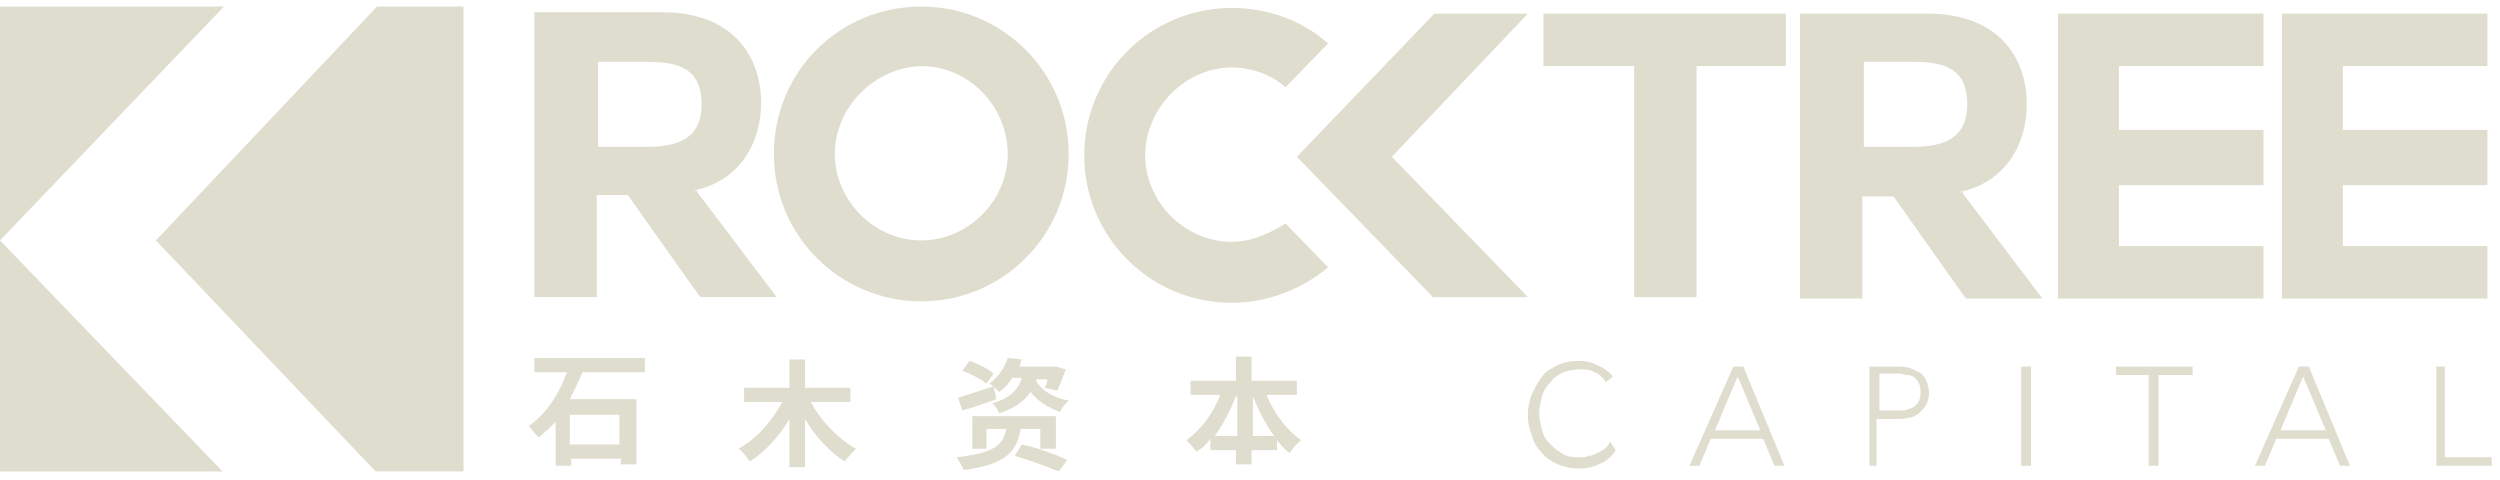
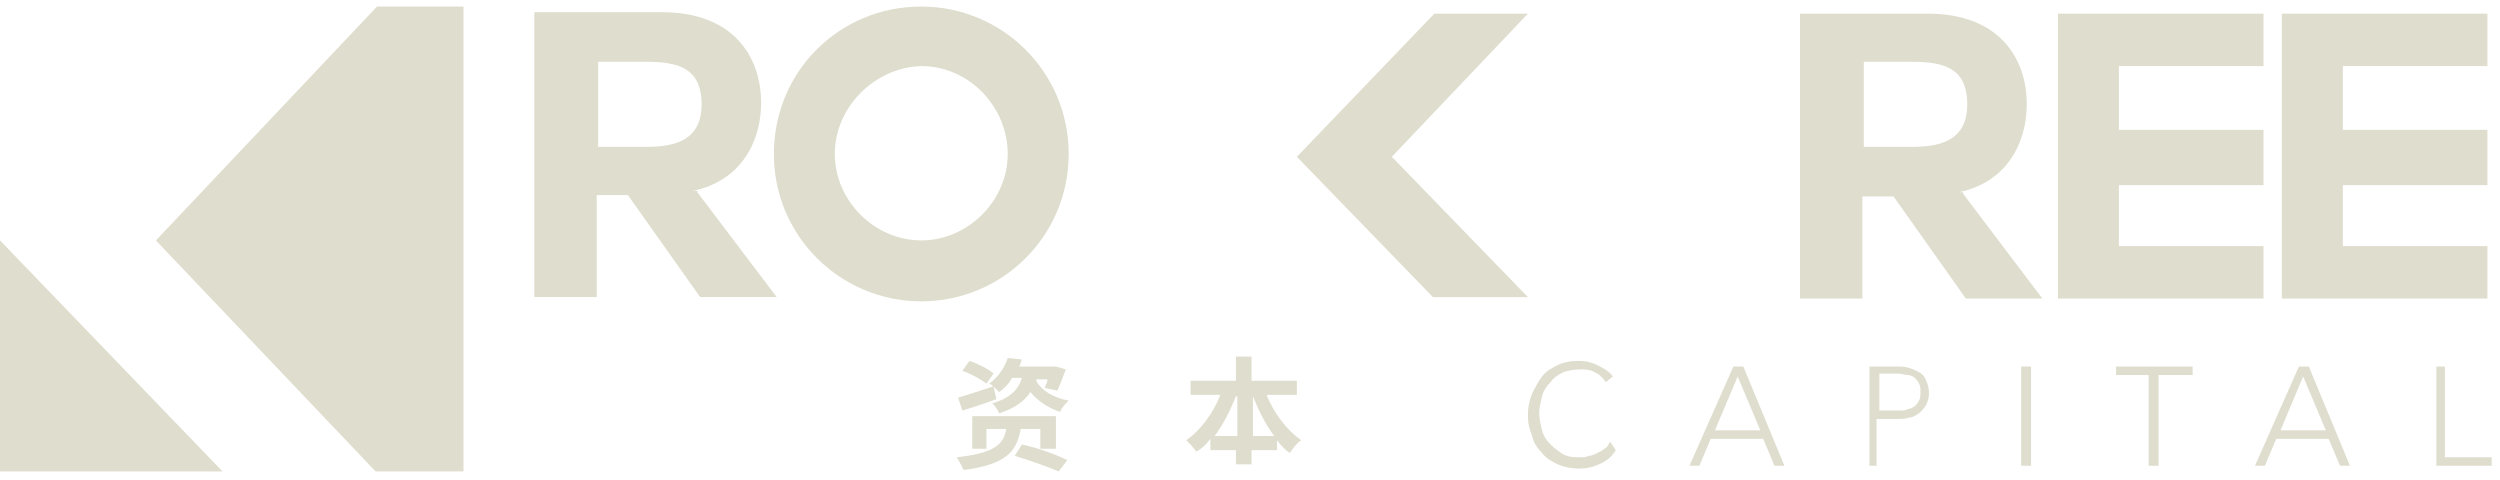
<svg xmlns="http://www.w3.org/2000/svg" width="229" height="44" viewBox="0 0 229 44" fill="none">
-   <path d="M0 0.6V22.022L20.513 0.6H0Z" fill="#DFDDCD" />
  <path d="M0 43.184H20.383L0 22.022V43.184Z" fill="#DFDDCD" />
  <path d="M34.534 0.6L14.281 22.022L34.404 43.183H42.454V0.6H34.534Z" fill="#DFDDCD" />
  <path d="M54.788 5.663V13.453H59.202C61.928 13.453 64.265 12.804 64.265 9.558C64.265 6.182 62.058 5.663 59.202 5.663H54.788ZM63.875 17.607L71.146 27.214H64.135L57.514 17.867H54.658V27.214H48.945V1.119H60.63C67.251 1.119 69.718 5.274 69.718 9.428C69.718 12.933 67.9 16.569 63.486 17.477H63.875V17.607Z" fill="#DFDDCD" />
  <path d="M76.469 14.102C76.469 18.386 80.104 22.022 84.389 22.022C88.673 22.022 92.308 18.386 92.308 14.102C92.308 9.818 88.803 6.053 84.389 6.053C80.104 6.183 76.469 9.818 76.469 14.102ZM84.389 27.604C76.989 27.604 70.887 21.632 70.887 14.102C70.887 6.572 76.859 0.6 84.389 0.6C91.789 0.6 97.891 6.572 97.891 14.102C97.891 21.632 91.789 27.604 84.389 27.604Z" fill="#DFDDCD" />
-   <path d="M149.69 6.053H141.381V1.25H163.581V6.053H155.402V27.215H149.69V6.053Z" fill="#DFDDCD" />
  <path d="M170.723 5.663V13.452H175.137C177.864 13.452 180.2 12.803 180.2 9.557C180.2 6.182 177.993 5.663 175.137 5.663H170.723ZM179.811 17.737L187.081 27.344H180.071L173.449 17.996H170.593V27.344H164.881V1.249H176.565C183.186 1.249 185.653 5.403 185.653 9.557C185.653 13.063 183.836 16.698 179.421 17.607H179.811V17.737Z" fill="#DFDDCD" />
  <path d="M194.092 16.959V22.541H207.335V27.345H188.51V1.25H207.335V6.053H194.092V11.895H207.335V16.959H194.092Z" fill="#DFDDCD" />
  <path d="M214.604 16.959V22.541H227.846V27.345H209.021V1.25H227.846V6.053H214.604V11.895H227.846V16.959H214.604Z" fill="#DFDDCD" />
  <path d="M118.793 14.362L131.386 1.25H139.955L127.491 14.362L139.955 27.215H131.256L118.793 14.362Z" fill="#DFDDCD" />
-   <path d="M112.82 22.152C108.536 22.152 104.901 18.517 104.901 14.232C104.901 9.948 108.536 6.183 112.82 6.183C114.638 6.183 116.456 6.832 117.754 8.001L121.649 3.976C119.312 1.899 116.196 0.73 112.82 0.73C105.42 0.73 99.318 6.703 99.318 14.232C99.318 21.633 105.29 27.735 112.82 27.735C116.196 27.735 119.312 26.436 121.649 24.489L117.754 20.464C116.326 21.373 114.638 22.152 112.82 22.152Z" fill="#DFDDCD" />
-   <path d="M53.361 34.095C52.972 35.003 52.582 35.782 52.193 36.561H58.295V42.533H56.867V42.014H52.322V42.663H50.895V38.639C50.375 39.158 49.856 39.677 49.337 40.067C49.077 39.807 48.687 39.288 48.428 39.028C50.115 37.86 51.284 35.912 51.933 34.095H48.947V32.796H59.074V34.095H53.361ZM56.737 37.989H52.193V40.716H56.737V37.989Z" fill="#DFDDCD" />
-   <path d="M74.262 36.82C75.171 38.507 76.728 40.195 78.416 41.104C78.157 41.364 77.637 41.883 77.378 42.272C75.95 41.364 74.651 39.935 73.743 38.377V42.792H72.314V38.377C71.406 39.935 70.107 41.364 68.679 42.272C68.42 41.883 68.03 41.364 67.641 41.104C69.328 40.195 70.757 38.507 71.665 36.82H68.16V35.521H72.314V32.925H73.743V35.521H77.897V36.82H74.262Z" fill="#DFDDCD" />
  <path d="M93.475 39.418C93.086 41.365 92.177 42.533 88.282 43.053C88.152 42.793 87.892 42.274 87.633 41.884C91.138 41.495 91.917 40.716 92.177 39.288H93.475V39.418ZM91.268 36.561C90.229 36.951 89.061 37.34 88.152 37.6L87.763 36.431C88.542 36.172 89.84 35.782 91.008 35.393L91.268 36.561ZM90.359 35.133C89.84 34.744 88.931 34.224 88.152 33.965L88.801 33.056C89.58 33.316 90.619 33.835 91.008 34.224L90.359 35.133ZM95.293 40.975V39.288H90.359V41.105H89.061V38.119H96.721V41.105H95.293V40.975ZM95.033 34.614C95.033 34.744 94.903 34.874 94.903 34.874C95.422 35.782 96.461 36.431 97.889 36.691C97.629 36.951 97.24 37.34 97.11 37.73C95.942 37.34 95.033 36.691 94.384 35.912C93.865 36.691 93.086 37.34 91.528 37.86C91.398 37.6 91.138 37.081 90.879 36.951C92.696 36.431 93.345 35.523 93.605 34.614H92.696C92.436 35.133 92.047 35.523 91.528 35.912C91.268 35.653 90.879 35.263 90.619 35.133C91.528 34.484 92.047 33.575 92.307 32.796L93.605 32.926C93.475 33.186 93.475 33.446 93.345 33.575H96.461H96.721L97.629 33.835C97.37 34.484 97.11 35.263 96.85 35.782L95.682 35.523C95.812 35.263 95.942 35.003 95.942 34.744H95.033V34.614ZM93.605 40.716C94.903 40.975 96.721 41.625 97.759 42.144L96.98 43.183C96.072 42.793 94.254 42.144 92.956 41.754L93.605 40.716Z" fill="#DFDDCD" />
  <path d="M113.34 39.936V36.301H113.21C112.691 37.599 112.042 38.897 111.263 39.936H113.34ZM116.066 36.301C116.715 37.859 117.884 39.416 119.182 40.325C118.793 40.585 118.403 41.104 118.143 41.494C117.754 41.234 117.364 40.845 116.975 40.325V41.234H114.638V42.532H113.21V41.234H110.873V40.196C110.484 40.715 110.094 41.104 109.575 41.364C109.315 40.974 108.926 40.585 108.666 40.325C109.964 39.416 111.133 37.859 111.782 36.171H109.056V34.873H113.21V32.666H114.638V34.873H118.793V36.171H116.066V36.301ZM116.715 39.936C115.936 38.897 115.287 37.599 114.768 36.301V39.936H116.715Z" fill="#DFDDCD" />
  <path d="M148.004 41.236C147.615 41.885 147.096 42.274 146.446 42.534C145.927 42.794 145.278 42.923 144.629 42.923C143.98 42.923 143.331 42.794 142.681 42.534C142.162 42.274 141.643 42.015 141.253 41.495C140.864 41.106 140.474 40.587 140.345 39.938C140.085 39.288 139.955 38.769 139.955 37.99C139.955 37.341 140.085 36.692 140.345 36.043C140.604 35.523 140.864 35.004 141.253 34.485C141.643 33.965 142.162 33.706 142.681 33.446C143.201 33.187 143.85 33.057 144.629 33.057C145.278 33.057 145.797 33.187 146.317 33.446C146.836 33.706 147.355 33.965 147.745 34.485L147.096 35.004C146.836 34.615 146.446 34.225 146.057 34.095C145.667 33.836 145.148 33.836 144.759 33.836C144.11 33.836 143.59 33.965 143.201 34.095C142.681 34.355 142.292 34.615 142.032 35.004C141.643 35.394 141.383 35.783 141.253 36.302C141.124 36.822 140.994 37.341 140.994 37.86C140.994 38.38 141.124 38.899 141.253 39.418C141.383 39.938 141.643 40.327 142.032 40.716C142.422 41.106 142.811 41.366 143.201 41.625C143.72 41.885 144.239 41.885 144.759 41.885C145.018 41.885 145.278 41.885 145.538 41.755C145.797 41.755 146.057 41.625 146.317 41.495C146.576 41.366 146.836 41.236 146.966 41.106C147.225 40.976 147.355 40.716 147.485 40.457L148.004 41.236Z" fill="#DFDDCD" />
  <path d="M158.779 33.575H159.687L163.452 42.663H162.544L161.505 40.196H156.701L155.663 42.663H154.754L158.779 33.575ZM159.168 34.483L157.091 39.417H161.245L159.168 34.483Z" fill="#DFDDCD" />
  <path d="M171.242 33.575H173.839C174.098 33.575 174.488 33.575 174.877 33.705C175.267 33.834 175.526 33.964 175.786 34.094C176.046 34.224 176.305 34.483 176.435 34.873C176.565 35.133 176.695 35.522 176.695 36.041C176.695 36.431 176.565 36.82 176.435 37.08C176.305 37.34 176.046 37.599 175.786 37.859C175.526 37.989 175.267 38.248 174.877 38.248C174.488 38.378 174.228 38.378 173.839 38.378H171.891V42.663H171.242V33.575ZM172.151 37.599H174.098C174.358 37.599 174.618 37.599 174.748 37.469C175.007 37.469 175.137 37.34 175.397 37.21C175.526 37.08 175.656 36.95 175.786 36.691C175.916 36.431 175.916 36.171 175.916 35.912C175.916 35.652 175.916 35.392 175.786 35.133C175.656 34.873 175.526 34.743 175.397 34.613C175.267 34.483 175.007 34.354 174.748 34.354C174.488 34.354 174.228 34.224 173.969 34.224H172.151V37.599Z" fill="#DFDDCD" />
  <path d="M185.135 33.575H186.044V42.663H185.135V33.575Z" fill="#DFDDCD" />
  <path d="M196.948 34.354H193.832V33.575H200.843V34.354H197.727V42.663H196.818V34.354H196.948Z" fill="#DFDDCD" />
  <path d="M210.579 33.575H211.488L215.253 42.663H214.344L213.306 40.196H208.502L207.463 42.663H206.555L210.579 33.575ZM210.969 34.483L208.892 39.417H213.046L210.969 34.483Z" fill="#DFDDCD" />
  <path d="M223.043 33.575H223.952V41.884H228.236V42.663H223.173V33.575H223.043Z" fill="#DFDDCD" />
</svg>